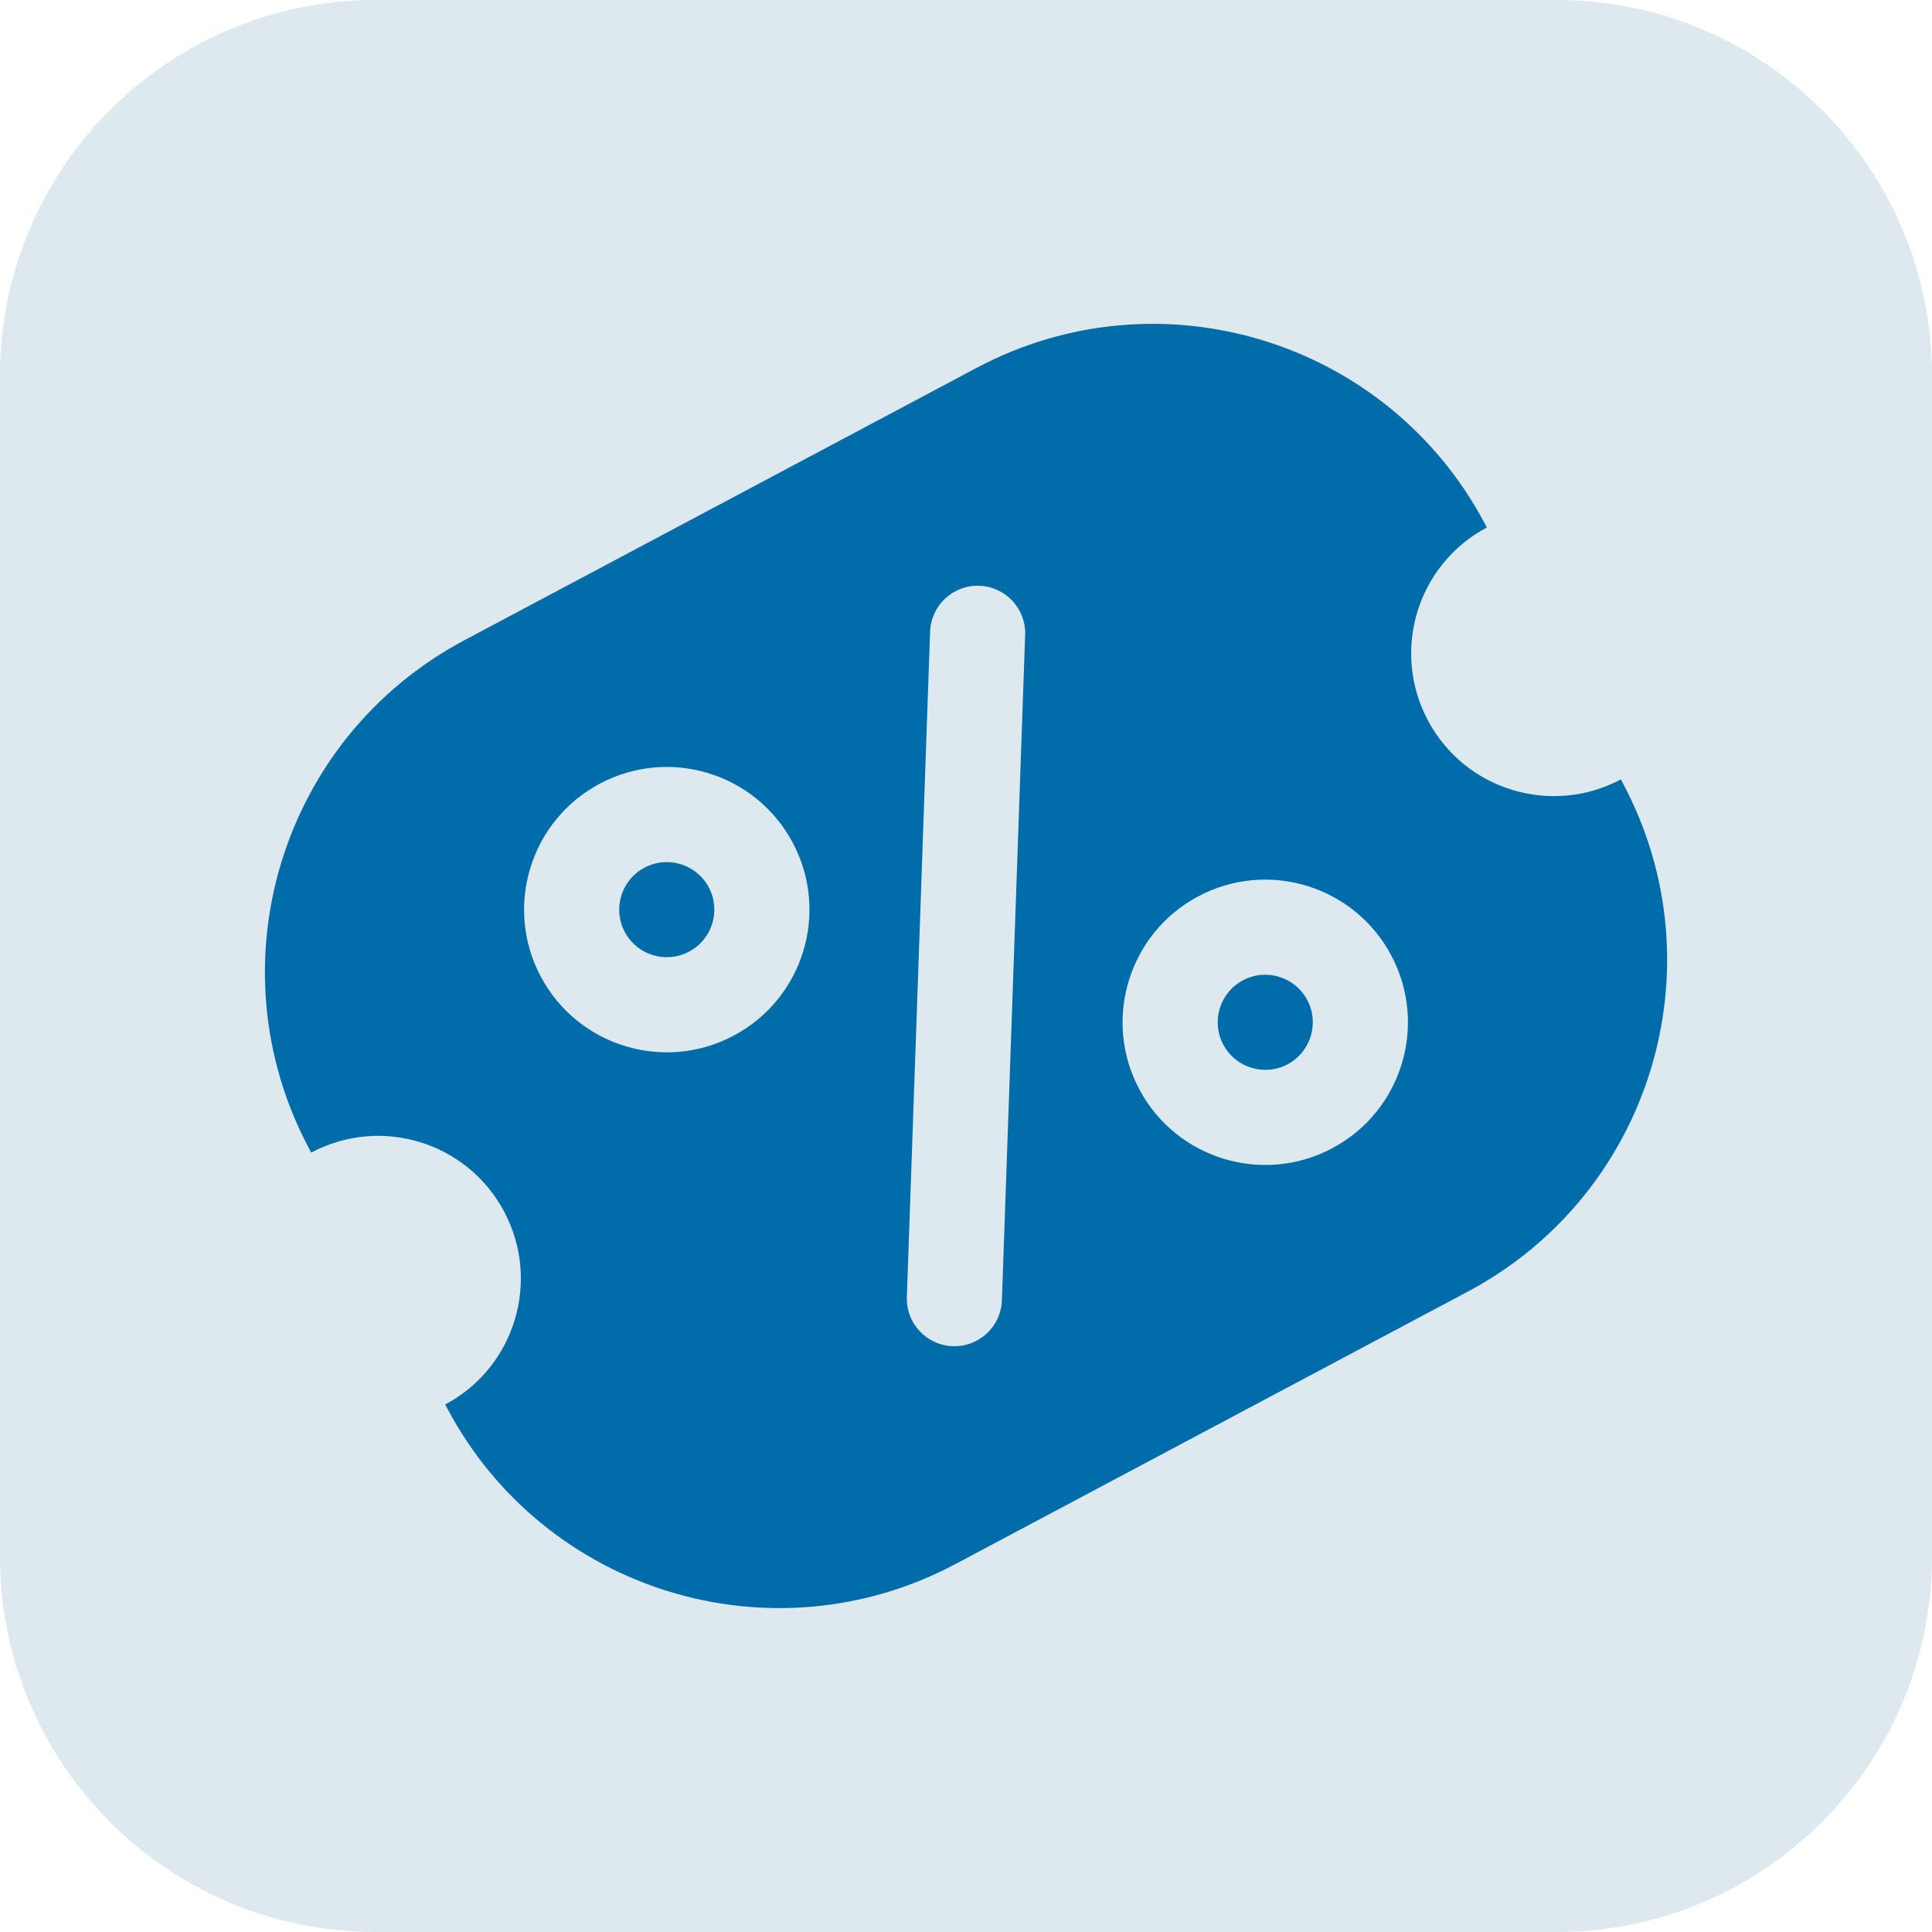
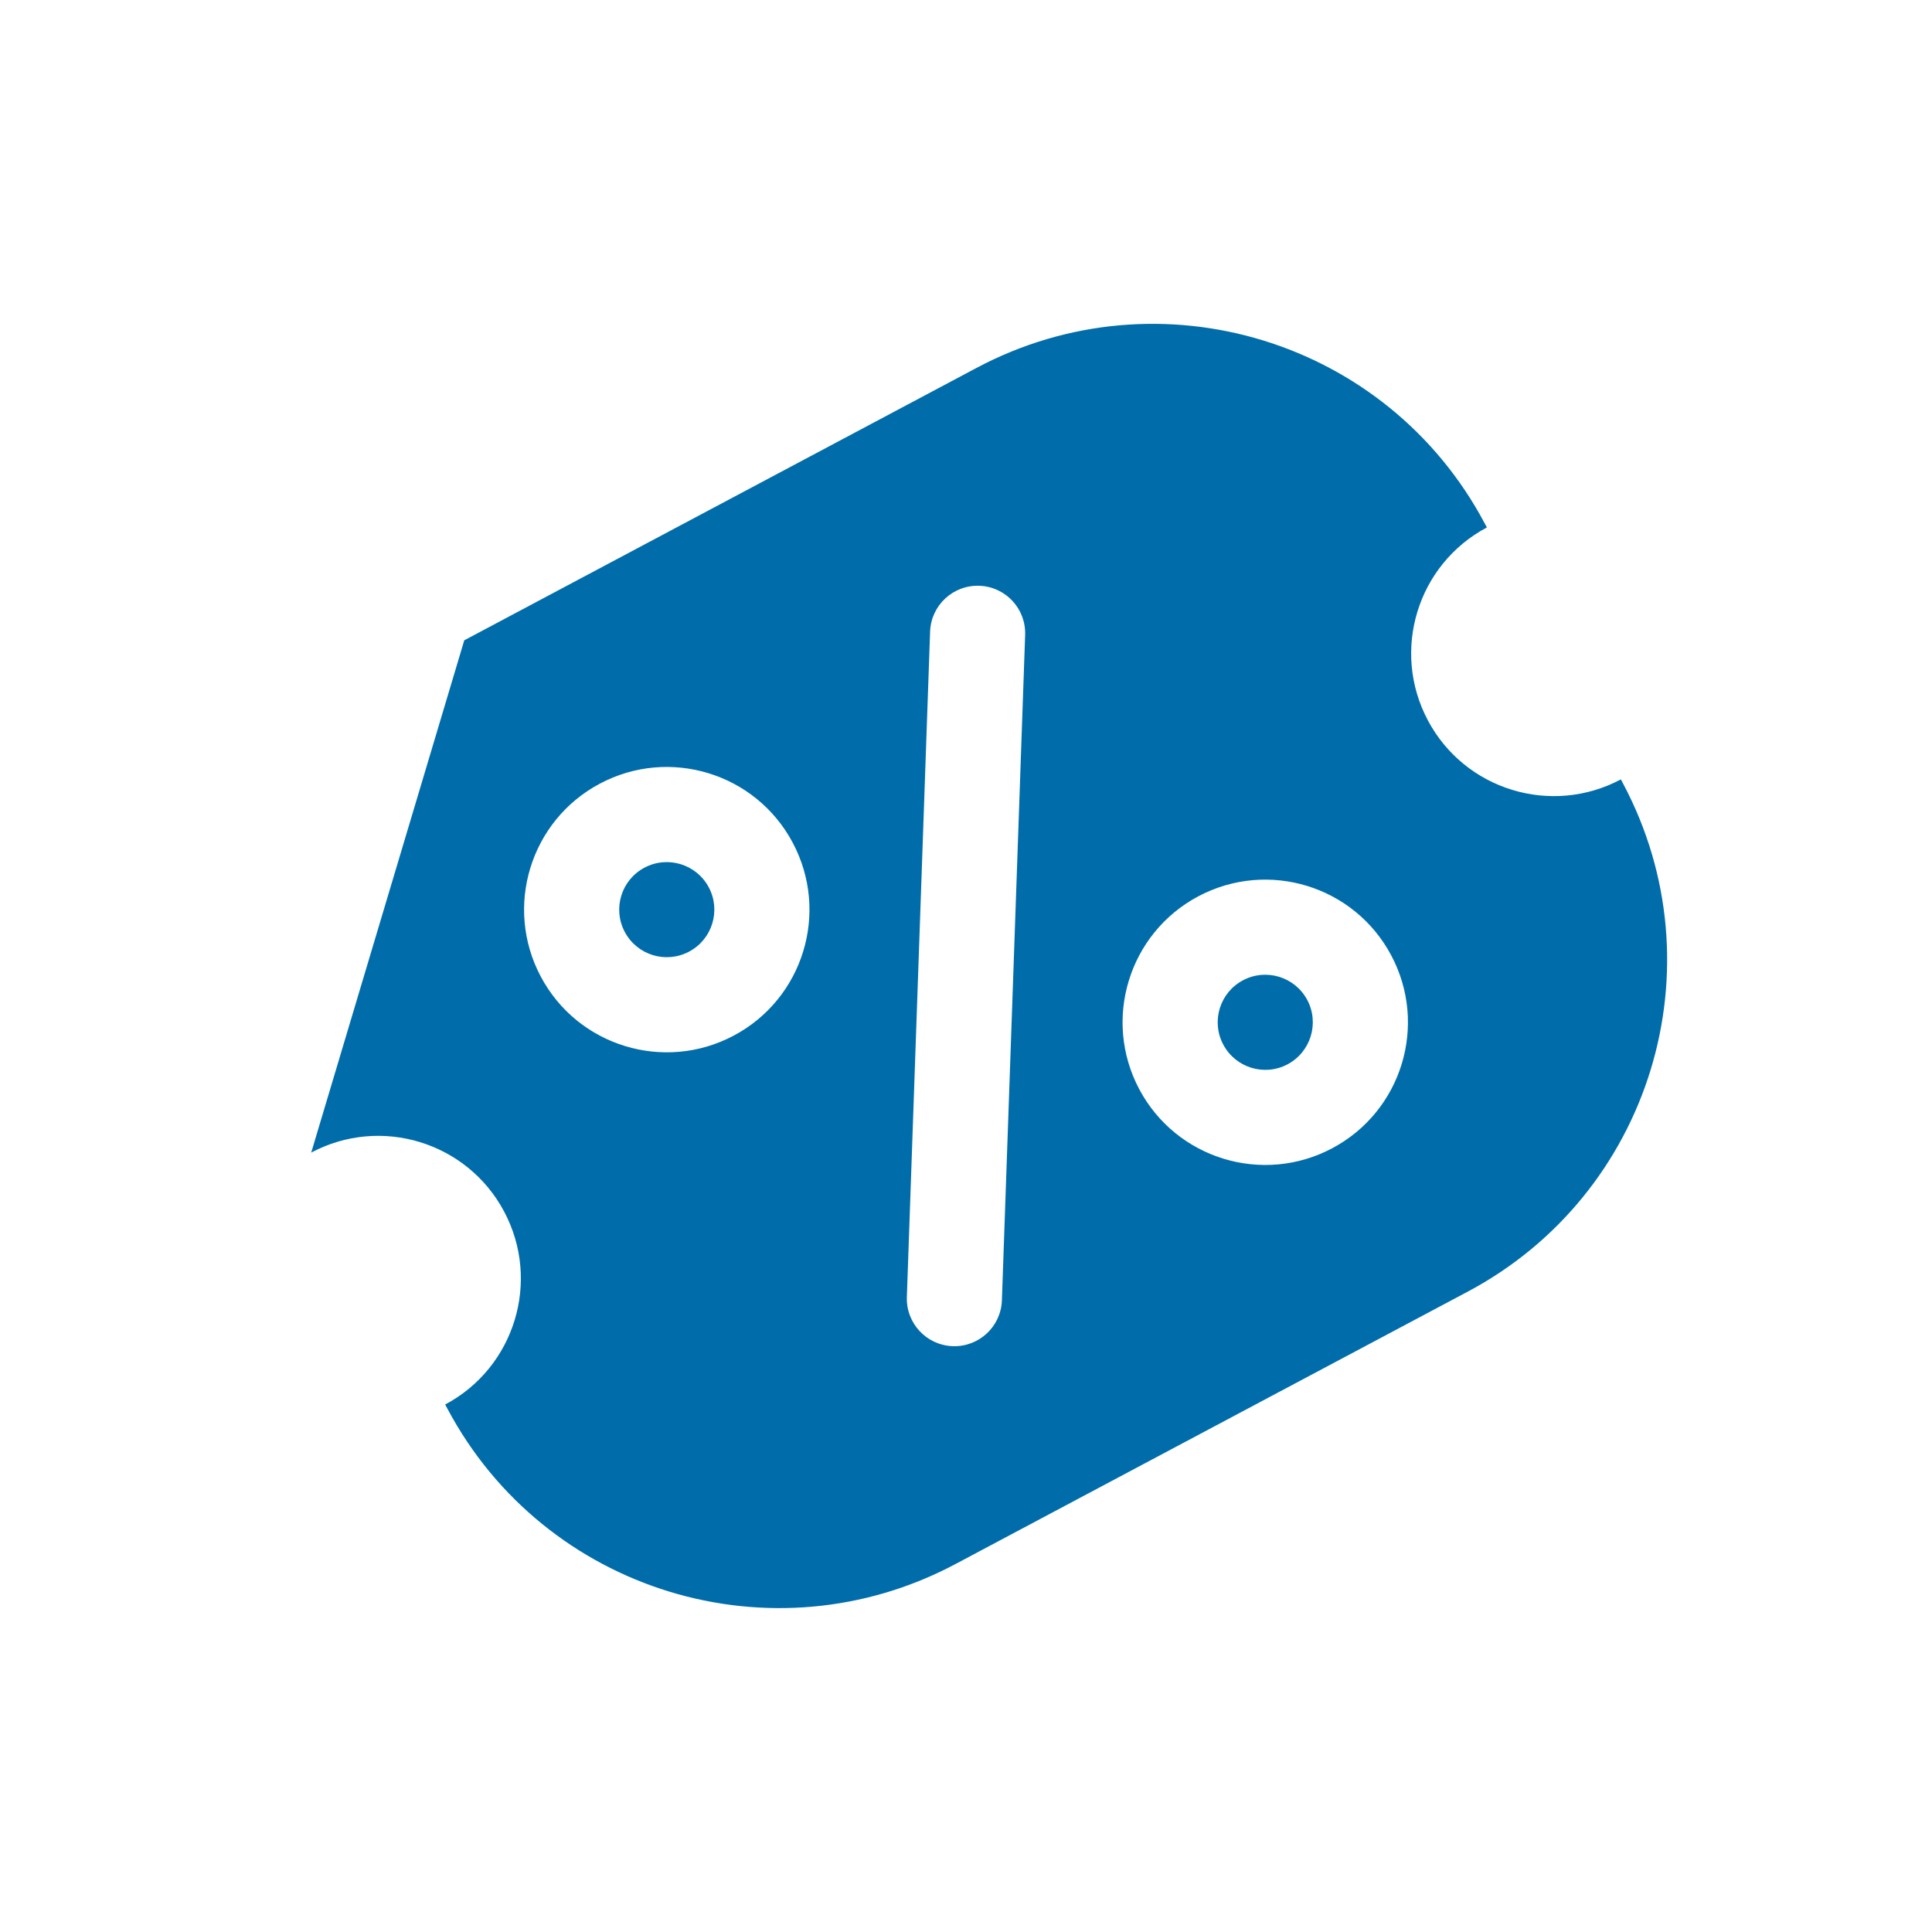
<svg xmlns="http://www.w3.org/2000/svg" width="36" height="36" viewBox="0 0 36 36" fill="none">
-   <path d="M29 0H7C3.134 0 0 3.134 0 7V29C0 32.866 3.134 36 7 36H29C32.866 36 36 32.866 36 29V7C36 3.134 32.866 0 29 0Z" fill="#DDE9EF" />
-   <path fill-rule="evenodd" clip-rule="evenodd" d="M8.651 11.931C5.238 13.746 3.942 17.984 5.757 21.398L5.799 21.477C7.095 20.787 8.705 21.279 9.394 22.576C10.083 23.872 9.591 25.482 8.295 26.171L8.337 26.249C10.152 29.663 14.39 30.959 17.803 29.144L27.349 24.068C30.763 22.253 32.059 18.015 30.244 14.601L30.202 14.523C28.906 15.212 27.296 14.72 26.607 13.424C25.917 12.127 26.409 10.518 27.706 9.828L27.664 9.75C25.849 6.336 21.611 5.04 18.197 6.855L8.651 11.931ZM18.248 10.915C17.759 10.898 17.348 11.28 17.331 11.77L16.898 24.168C16.881 24.657 17.264 25.067 17.753 25.084C18.242 25.101 18.652 24.719 18.669 24.229L19.102 11.831C19.119 11.342 18.737 10.932 18.248 10.915ZM13.672 19.297C14.969 18.608 15.461 16.998 14.771 15.702C14.082 14.406 12.473 13.913 11.176 14.603C9.88 15.292 9.388 16.902 10.077 18.198C10.766 19.494 12.376 19.986 13.672 19.297ZM25.923 17.801C26.613 19.097 26.121 20.707 24.824 21.396C23.528 22.085 21.918 21.593 21.229 20.297C20.54 19.001 21.032 17.391 22.328 16.702C23.625 16.013 25.234 16.505 25.923 17.801ZM13.207 16.534C13.437 16.966 13.272 17.503 12.84 17.732C12.408 17.962 11.872 17.798 11.642 17.366C11.412 16.934 11.576 16.397 12.008 16.168C12.44 15.938 12.977 16.102 13.207 16.534ZM23.992 19.832C24.424 19.602 24.588 19.065 24.359 18.633C24.129 18.201 23.592 18.037 23.16 18.267C22.728 18.496 22.564 19.033 22.794 19.465C23.024 19.897 23.56 20.061 23.992 19.832Z" fill="#006DAA" />
+   <path fill-rule="evenodd" clip-rule="evenodd" d="M8.651 11.931L5.799 21.477C7.095 20.787 8.705 21.279 9.394 22.576C10.083 23.872 9.591 25.482 8.295 26.171L8.337 26.249C10.152 29.663 14.39 30.959 17.803 29.144L27.349 24.068C30.763 22.253 32.059 18.015 30.244 14.601L30.202 14.523C28.906 15.212 27.296 14.72 26.607 13.424C25.917 12.127 26.409 10.518 27.706 9.828L27.664 9.75C25.849 6.336 21.611 5.04 18.197 6.855L8.651 11.931ZM18.248 10.915C17.759 10.898 17.348 11.28 17.331 11.77L16.898 24.168C16.881 24.657 17.264 25.067 17.753 25.084C18.242 25.101 18.652 24.719 18.669 24.229L19.102 11.831C19.119 11.342 18.737 10.932 18.248 10.915ZM13.672 19.297C14.969 18.608 15.461 16.998 14.771 15.702C14.082 14.406 12.473 13.913 11.176 14.603C9.88 15.292 9.388 16.902 10.077 18.198C10.766 19.494 12.376 19.986 13.672 19.297ZM25.923 17.801C26.613 19.097 26.121 20.707 24.824 21.396C23.528 22.085 21.918 21.593 21.229 20.297C20.54 19.001 21.032 17.391 22.328 16.702C23.625 16.013 25.234 16.505 25.923 17.801ZM13.207 16.534C13.437 16.966 13.272 17.503 12.84 17.732C12.408 17.962 11.872 17.798 11.642 17.366C11.412 16.934 11.576 16.397 12.008 16.168C12.44 15.938 12.977 16.102 13.207 16.534ZM23.992 19.832C24.424 19.602 24.588 19.065 24.359 18.633C24.129 18.201 23.592 18.037 23.16 18.267C22.728 18.496 22.564 19.033 22.794 19.465C23.024 19.897 23.56 20.061 23.992 19.832Z" fill="#006DAA" />
</svg>